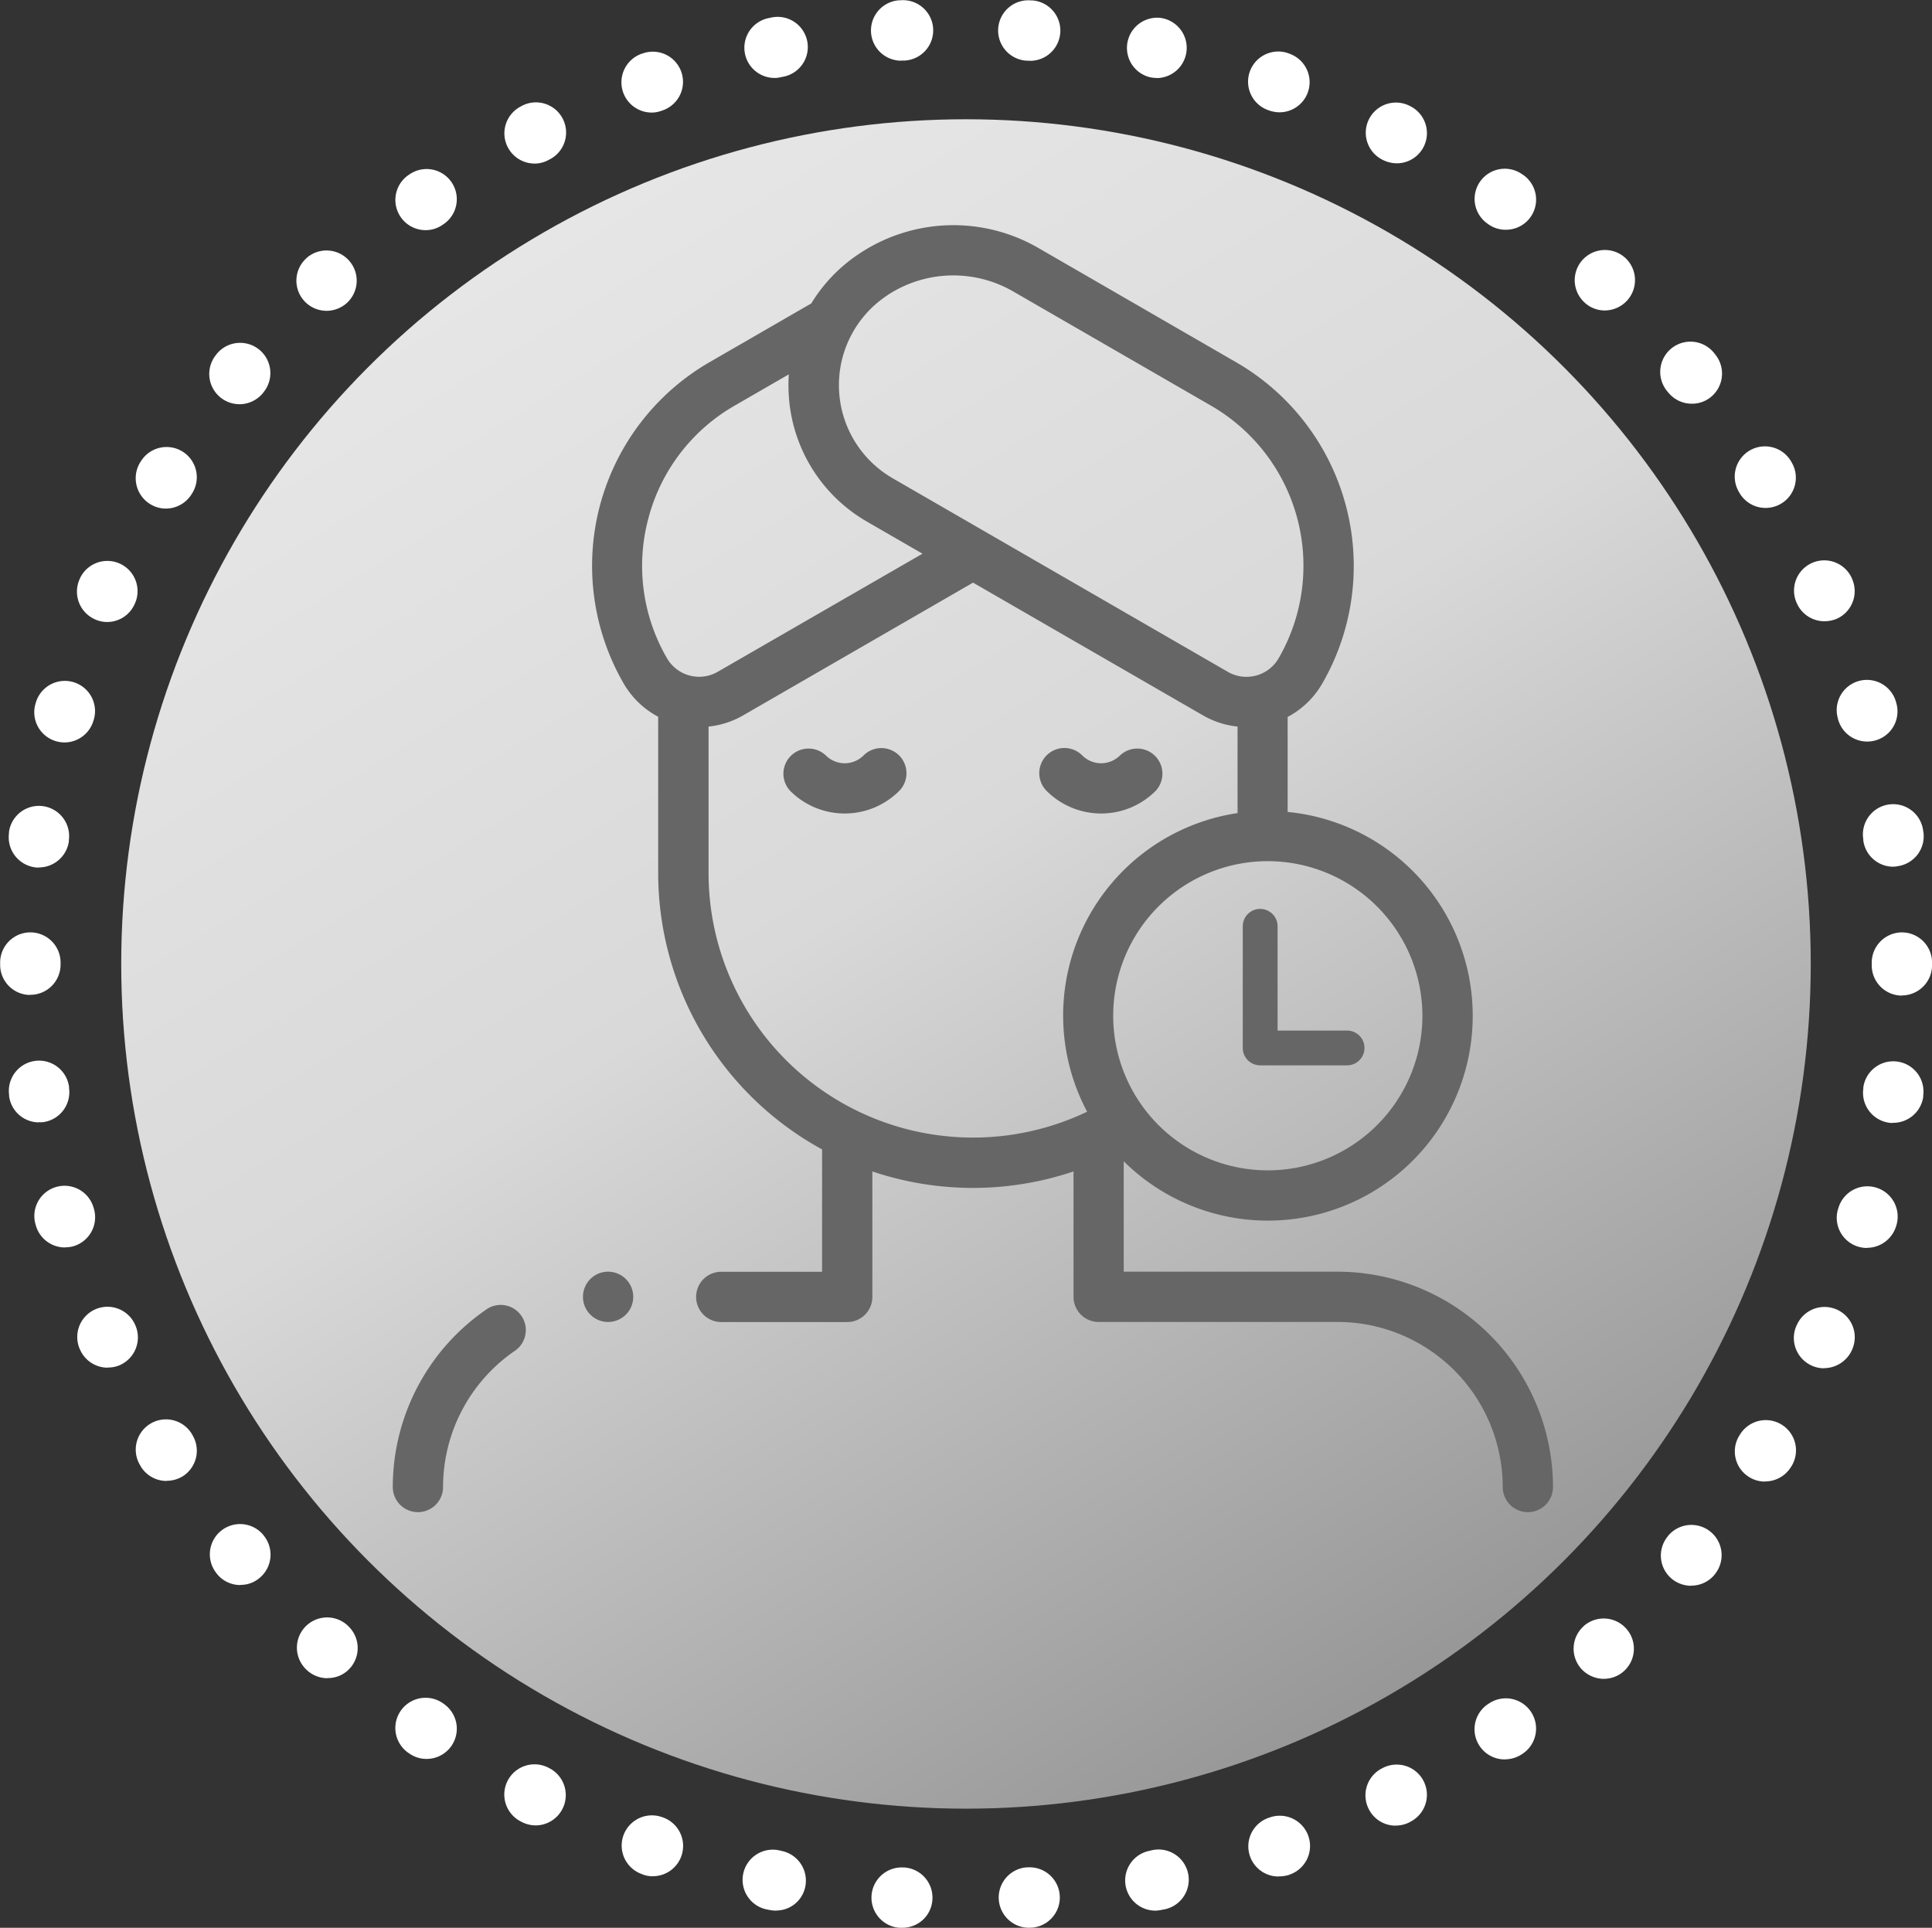
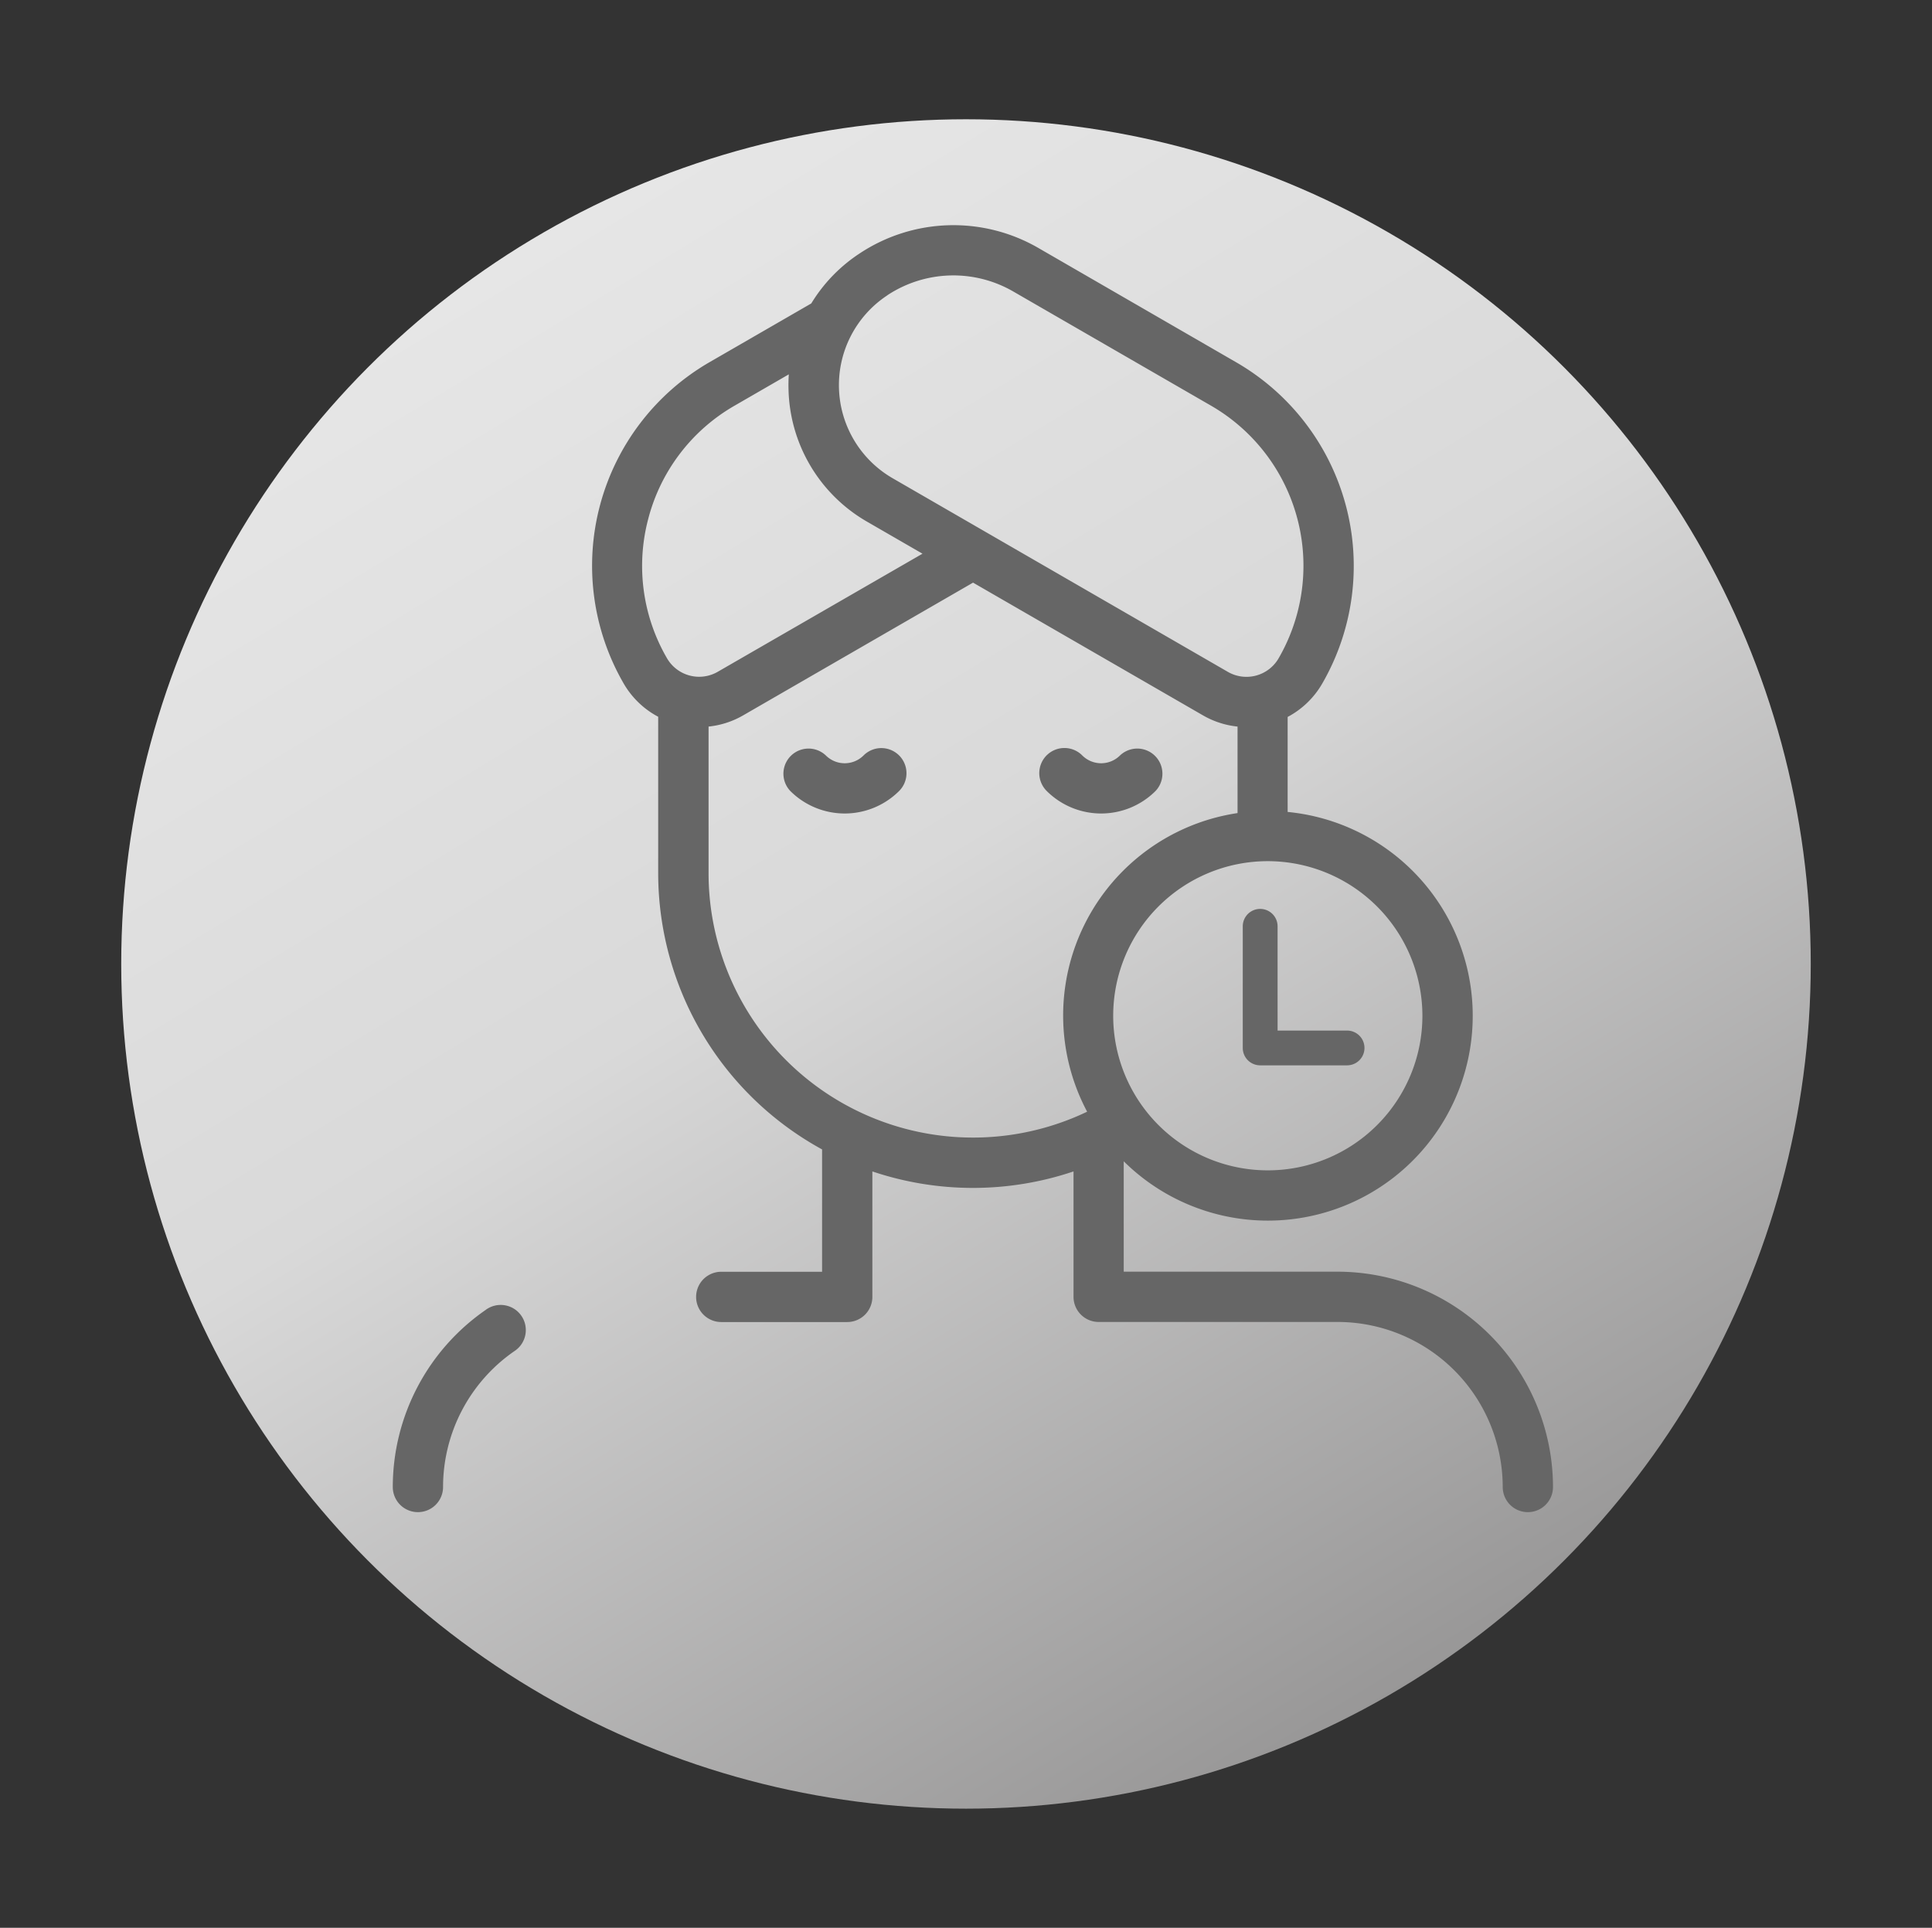
<svg xmlns="http://www.w3.org/2000/svg" width="75.241" height="75.082" viewBox="0 0 75.241 75.082">
  <rect x="0" y="0" width="75.241" height="75.082" fill="#333333" stroke="none" />
  <defs>
    <style>.a{fill:url(#a);}.b{fill:#fff;}.c{fill:#666;}</style>
    <linearGradient id="a" x1="0.241" y1="0.072" x2="0.769" y2="0.945" gradientUnits="objectBoundingBox">
      <stop offset="0" stop-color="#e6e6e6" />
      <stop offset="0.427" stop-color="#d9d9d9" />
      <stop offset="1" stop-color="#969595" />
    </linearGradient>
  </defs>
  <ellipse class="a" cx="32.899" cy="32.899" rx="32.899" ry="32.899" transform="translate(4.721 4.645)" />
  <g transform="translate(0 0)">
-     <path class="b" d="M375.567,412.125a1.178,1.178,0,0,1-.078-2.353l.049,0a1.177,1.177,0,0,1,.162,2.348l-.049,0A.478.478,0,0,1,375.567,412.125Zm-4.922,0a.424.424,0,0,1-.078,0l-.054,0a1.177,1.177,0,0,1,.162-2.348l.044,0a1.176,1.176,0,0,1,1.093,1.255A1.163,1.163,0,0,1,370.645,412.125Zm9.854-.667a1.176,1.176,0,0,1-.235-2.329l.044-.01a1.177,1.177,0,1,1,.48,2.3l-.054.01A1.278,1.278,0,0,1,380.5,411.459Zm-14.78,0a1.379,1.379,0,0,1-.24-.024l-.049-.01a1.176,1.176,0,1,1,.471-2.3l.044.01a1.18,1.18,0,0,1,.917,1.387A1.155,1.155,0,0,1,365.718,411.454Zm19.57-1.329a1.175,1.175,0,0,1-.387-2.284l.044-.015a1.178,1.178,0,0,1,.789,2.221l-.049.02A1.416,1.416,0,0,1,385.288,410.125Zm-24.364-.01a1.085,1.085,0,0,1-.392-.069l-.049-.02a1.177,1.177,0,0,1,.794-2.216l.044.015a1.179,1.179,0,0,1-.4,2.289Zm28.929-1.971a1.166,1.166,0,0,1-1.044-.637,1.178,1.178,0,0,1,.5-1.588l.039-.02a1.177,1.177,0,1,1,1.088,2.088l-.044.024A1.157,1.157,0,0,1,389.852,408.145Zm-33.493-.01a1.183,1.183,0,0,1-.539-.132l-.049-.025a1.177,1.177,0,1,1,1.088-2.088l.039.02a1.18,1.18,0,0,1-.539,2.226Zm37.743-2.569a1.176,1.176,0,0,1-.681-2.137l.039-.025a1.178,1.178,0,1,1,1.363,1.922l-.044.029A1.207,1.207,0,0,1,394.1,405.566Zm-41.993-.02a1.155,1.155,0,0,1-.677-.216l-.044-.029a1.177,1.177,0,0,1,1.368-1.917l.034.025a1.176,1.176,0,0,1-.681,2.137Zm45.851-3.118a1.2,1.2,0,0,1-.863-.373,1.177,1.177,0,0,1,.059-1.662l.034-.034a1.176,1.176,0,0,1,1.6,1.721l-.034.034A1.169,1.169,0,0,1,397.96,402.429Zm-49.709-.025a1.181,1.181,0,0,1-.8-.314l-.039-.039a1.176,1.176,0,0,1,1.613-1.711l.029.029a1.177,1.177,0,0,1,.059,1.662A1.144,1.144,0,0,1,348.251,402.4Zm53.107-3.6a1.2,1.2,0,0,1-.745-.265,1.176,1.176,0,0,1-.167-1.657l.029-.039a1.178,1.178,0,0,1,1.824,1.49l-.029.039A1.168,1.168,0,0,1,401.358,398.8Zm-56.5-.029a1.158,1.158,0,0,1-.912-.436l-.029-.039a1.178,1.178,0,0,1,1.824-1.49l.029.039a1.177,1.177,0,0,1-.172,1.657A1.123,1.123,0,0,1,344.858,398.771Zm59.377-4.03a1.16,1.16,0,0,1-.613-.172,1.173,1.173,0,0,1-.387-1.618l.025-.039a1.177,1.177,0,0,1,2.01,1.226l-.029.044A1.181,1.181,0,0,1,404.235,394.742Zm-62.249-.024a1.174,1.174,0,0,1-1.005-.564l-.024-.044a1.177,1.177,0,0,1,2.01-1.226l.024.044a1.178,1.178,0,0,1-.392,1.618A1.206,1.206,0,0,1,341.986,394.717Zm64.549-4.388a1.142,1.142,0,0,1-.471-.1,1.18,1.18,0,0,1-.608-1.549l.02-.039a1.178,1.178,0,0,1,2.162.936l-.02.049A1.2,1.2,0,0,1,406.534,390.33Zm-66.843-.024a1.173,1.173,0,0,1-1.078-.706l-.02-.044a1.177,1.177,0,0,1,2.157-.941l.02.044a1.18,1.18,0,0,1-.608,1.549A1.142,1.142,0,0,1,339.691,390.305Zm68.515-4.662a1.217,1.217,0,0,1-.319-.044,1.174,1.174,0,0,1-.814-1.451l.015-.044a1.178,1.178,0,0,1,2.27.632l-.015.049A1.187,1.187,0,0,1,408.206,385.643Zm-70.181-.02a1.177,1.177,0,0,1-1.132-.858l-.015-.049a1.176,1.176,0,0,1,2.265-.637l.015.049a1.178,1.178,0,0,1-.814,1.451A1.216,1.216,0,0,1,338.025,385.624Zm71.2-4.848c-.054,0-.108,0-.162-.01a1.178,1.178,0,0,1-1-1.328l0-.044a1.177,1.177,0,0,1,2.333.314l0,.054A1.181,1.181,0,0,1,409.221,380.775Zm-72.211-.024a1.172,1.172,0,0,1-1.162-1.02l0-.049a1.177,1.177,0,0,1,2.334-.314l0,.049a1.176,1.176,0,0,1-1,1.324A.978.978,0,0,1,337.01,380.751Zm72.554-4.937h0a1.178,1.178,0,0,1-1.177-1.181v-.1a1.18,1.18,0,0,1,1.172-1.181h0a1.176,1.176,0,0,1,1.177,1.172v.113A1.18,1.18,0,0,1,409.564,375.814Zm-72.888-.025a1.174,1.174,0,0,1-1.177-1.177v-.049a1.177,1.177,0,1,1,2.353,0v.049A1.177,1.177,0,0,1,336.677,375.789Zm.333-4.961c-.054,0-.108,0-.157-.01a1.183,1.183,0,0,1-1.01-1.324l0-.049a1.177,1.177,0,0,1,2.333.314l0,.049A1.181,1.181,0,0,1,337.01,370.828Zm72.216-.034a1.178,1.178,0,0,1-1.167-1.025l0-.044a1.178,1.178,0,1,1,2.333-.324l.01.054a1.176,1.176,0,0,1-1.01,1.319A.485.485,0,0,1,409.226,370.794ZM338.01,365.96a1.153,1.153,0,0,1-.314-.044,1.175,1.175,0,0,1-.819-1.446l.015-.049a1.176,1.176,0,1,1,2.265.637l-.015.044A1.178,1.178,0,0,1,338.01,365.96Zm70.206-.034a1.177,1.177,0,0,1-1.132-.863l-.01-.044a1.176,1.176,0,0,1,2.265-.637l.015.054a1.173,1.173,0,0,1-.819,1.446A1.191,1.191,0,0,1,408.216,365.926Zm-68.544-4.657a1.12,1.12,0,0,1-.466-.1,1.18,1.18,0,0,1-.613-1.549l.02-.049a1.177,1.177,0,0,1,2.157.941l-.02.044A1.17,1.17,0,0,1,339.672,361.269Zm66.882-.029a1.173,1.173,0,0,1-1.079-.706l-.02-.044a1.177,1.177,0,0,1,2.157-.941l.02.049a1.178,1.178,0,0,1-.608,1.549A1.237,1.237,0,0,1,406.554,361.239Zm-64.593-4.388a1.156,1.156,0,0,1-.608-.172,1.183,1.183,0,0,1-.4-1.618l.029-.044a1.177,1.177,0,0,1,2.01,1.226l-.025.039A1.182,1.182,0,0,1,341.961,356.852Zm62.3-.025a1.174,1.174,0,0,1-1.005-.564l-.025-.044a1.177,1.177,0,0,1,2.01-1.226l.025.044a1.176,1.176,0,0,1-1,1.789Zm-59.436-4.04a1.179,1.179,0,0,1-.912-1.922l.029-.039a1.178,1.178,0,0,1,1.829,1.485l-.029.039A1.19,1.19,0,0,1,344.829,352.788Zm56.563-.02a1.174,1.174,0,0,1-.917-.436l-.029-.034a1.178,1.178,0,1,1,1.824-1.49l.034.044a1.177,1.177,0,0,1-.172,1.657A1.156,1.156,0,0,1,401.392,352.768Zm-53.17-3.618a1.174,1.174,0,0,1-.8-2.034l.034-.034a1.176,1.176,0,0,1,1.6,1.721l-.034.034A1.2,1.2,0,0,1,348.221,349.15ZM398,349.136a1.155,1.155,0,0,1-.8-.319l-.034-.034a1.176,1.176,0,0,1,1.6-1.721l.039.034a1.181,1.181,0,0,1-.8,2.039Zm-45.925-3.128a1.177,1.177,0,0,1-.681-2.137l.044-.029a1.175,1.175,0,1,1,1.353,1.922l-.039.025A1.15,1.15,0,0,1,352.075,346.008Zm42.067-.015a1.17,1.17,0,0,1-.681-.216l-.034-.025a1.175,1.175,0,0,1,1.353-1.922l.044.029a1.173,1.173,0,0,1-.681,2.133Zm-37.821-2.579a1.177,1.177,0,0,1-.544-2.221l.044-.025a1.175,1.175,0,1,1,1.078,2.088l-.039.02A1.131,1.131,0,0,1,356.32,343.415Zm33.576-.01a1.219,1.219,0,0,1-.544-.132l-.039-.02a1.175,1.175,0,0,1,1.078-2.088l.049.025a1.175,1.175,0,0,1-.544,2.216Zm-29.022-1.976a1.179,1.179,0,0,1-.392-2.289l.049-.015a1.175,1.175,0,1,1,.784,2.216l-.044.015A1.137,1.137,0,0,1,360.874,341.429Zm24.458-.01a1.253,1.253,0,0,1-.4-.069l-.044-.015a1.175,1.175,0,0,1,.784-2.216l.049.02a1.174,1.174,0,0,1-.392,2.28Zm-19.668-1.338a1.177,1.177,0,0,1-.24-2.329l.054-.01a1.176,1.176,0,1,1,.471,2.3l-.044.01A1.024,1.024,0,0,1,365.664,340.081Zm14.879,0a1.336,1.336,0,0,1-.24-.024l-.044-.01a1.176,1.176,0,0,1,.471-2.3l.049.01a1.177,1.177,0,0,1-.235,2.329Zm-9.952-.672a1.178,1.178,0,0,1-.078-2.353l.049,0a1.177,1.177,0,1,1,.162,2.348l-.049,0A.506.506,0,0,1,370.591,339.4Zm5.025,0a.423.423,0,0,1-.078,0l-.049,0a1.177,1.177,0,1,1,.162-2.348l.049,0a1.178,1.178,0,0,1-.083,2.353Z" transform="translate(-335.5 -337.044)" />
-   </g>
+     </g>
  <g transform="translate(-9.933 8.767)">
    <path class="c" d="M28.852,429.9a8.393,8.393,0,0,0-3.622,6.9.979.979,0,0,0,1.958,0,6.435,6.435,0,0,1,2.778-5.292.979.979,0,1,0-1.113-1.61Z" transform="translate(0 -387.652)" />
    <path class="c" d="M133.5,40.762h-8.332v-4.3a7.977,7.977,0,1,0,6.384-13.606v-3.7a3.382,3.382,0,0,0,1.347-1.3,9.161,9.161,0,0,0-3.353-12.514L121.86.9a6.61,6.61,0,0,0-6.971.2A6.148,6.148,0,0,0,113,3.051l-3.956,2.284a9.161,9.161,0,0,0-3.353,12.514,3.382,3.382,0,0,0,1.347,1.3v6.092A12.268,12.268,0,0,0,113.421,36v4.765h-3.927a.979.979,0,1,0,0,1.958H114.4a.979.979,0,0,0,.979-.979V36.857a12.267,12.267,0,0,0,7.834,0v4.884a.979.979,0,0,0,.979.979H133.5a6.436,6.436,0,0,1,6.428,6.428.979.979,0,1,0,1.958,0,8.4,8.4,0,0,0-8.386-8.386Zm3.3-9.968a6.021,6.021,0,1,1-6.021-6.021A6.028,6.028,0,0,1,136.8,30.794Zm-20.84-28.06a4.662,4.662,0,0,1,4.917-.142l7.688,4.439a7.2,7.2,0,0,1,2.636,9.84,1.448,1.448,0,0,1-1.976.53L116.17,9.86a4.188,4.188,0,0,1-.206-7.126Zm-9.3,8.671a7.157,7.157,0,0,1,3.356-4.374l2.109-1.218q-.02.3-.011.6a6.106,6.106,0,0,0,3.07,5.145l2.147,1.24-7.975,4.6a1.448,1.448,0,0,1-1.976-.529,7.156,7.156,0,0,1-.719-5.466ZM109,25.24V19.531a3.38,3.38,0,0,0,1.346-.436l8.954-5.17,8.955,5.17a3.381,3.381,0,0,0,1.346.436V22.9a7.974,7.974,0,0,0-5.858,11.631A10.3,10.3,0,0,1,109,25.24Z" transform="translate(-71.472 0)" />
    <path class="c" d="M184.95,208.335a.979.979,0,0,0-1.385,0,1.04,1.04,0,0,1-1.469,0,.979.979,0,0,0-1.384,1.384,3,3,0,0,0,4.238,0A.979.979,0,0,0,184.95,208.335Z" transform="translate(-140.001 -187.679)" />
    <path class="c" d="M286.956,209.719a.979.979,0,0,0-1.384-1.384,1.04,1.04,0,0,1-1.469,0,.979.979,0,1,0-1.385,1.384,3,3,0,0,0,4.238,0Z" transform="translate(-232.021 -187.679)" />
-     <path class="c" d="M101.868,416.341a.979.979,0,1,0,.692.287A.986.986,0,0,0,101.868,416.341Z" transform="translate(-68.252 -375.579)" />
    <path class="c" d="M364.014,272.034a.677.677,0,0,0-.677.677v4.738a.677.677,0,0,0,.677.677H367.4a.677.677,0,0,0,0-1.354h-2.707v-4.061A.677.677,0,0,0,364.014,272.034Z" transform="translate(-305.005 -245.401)" />
  </g>
</svg>